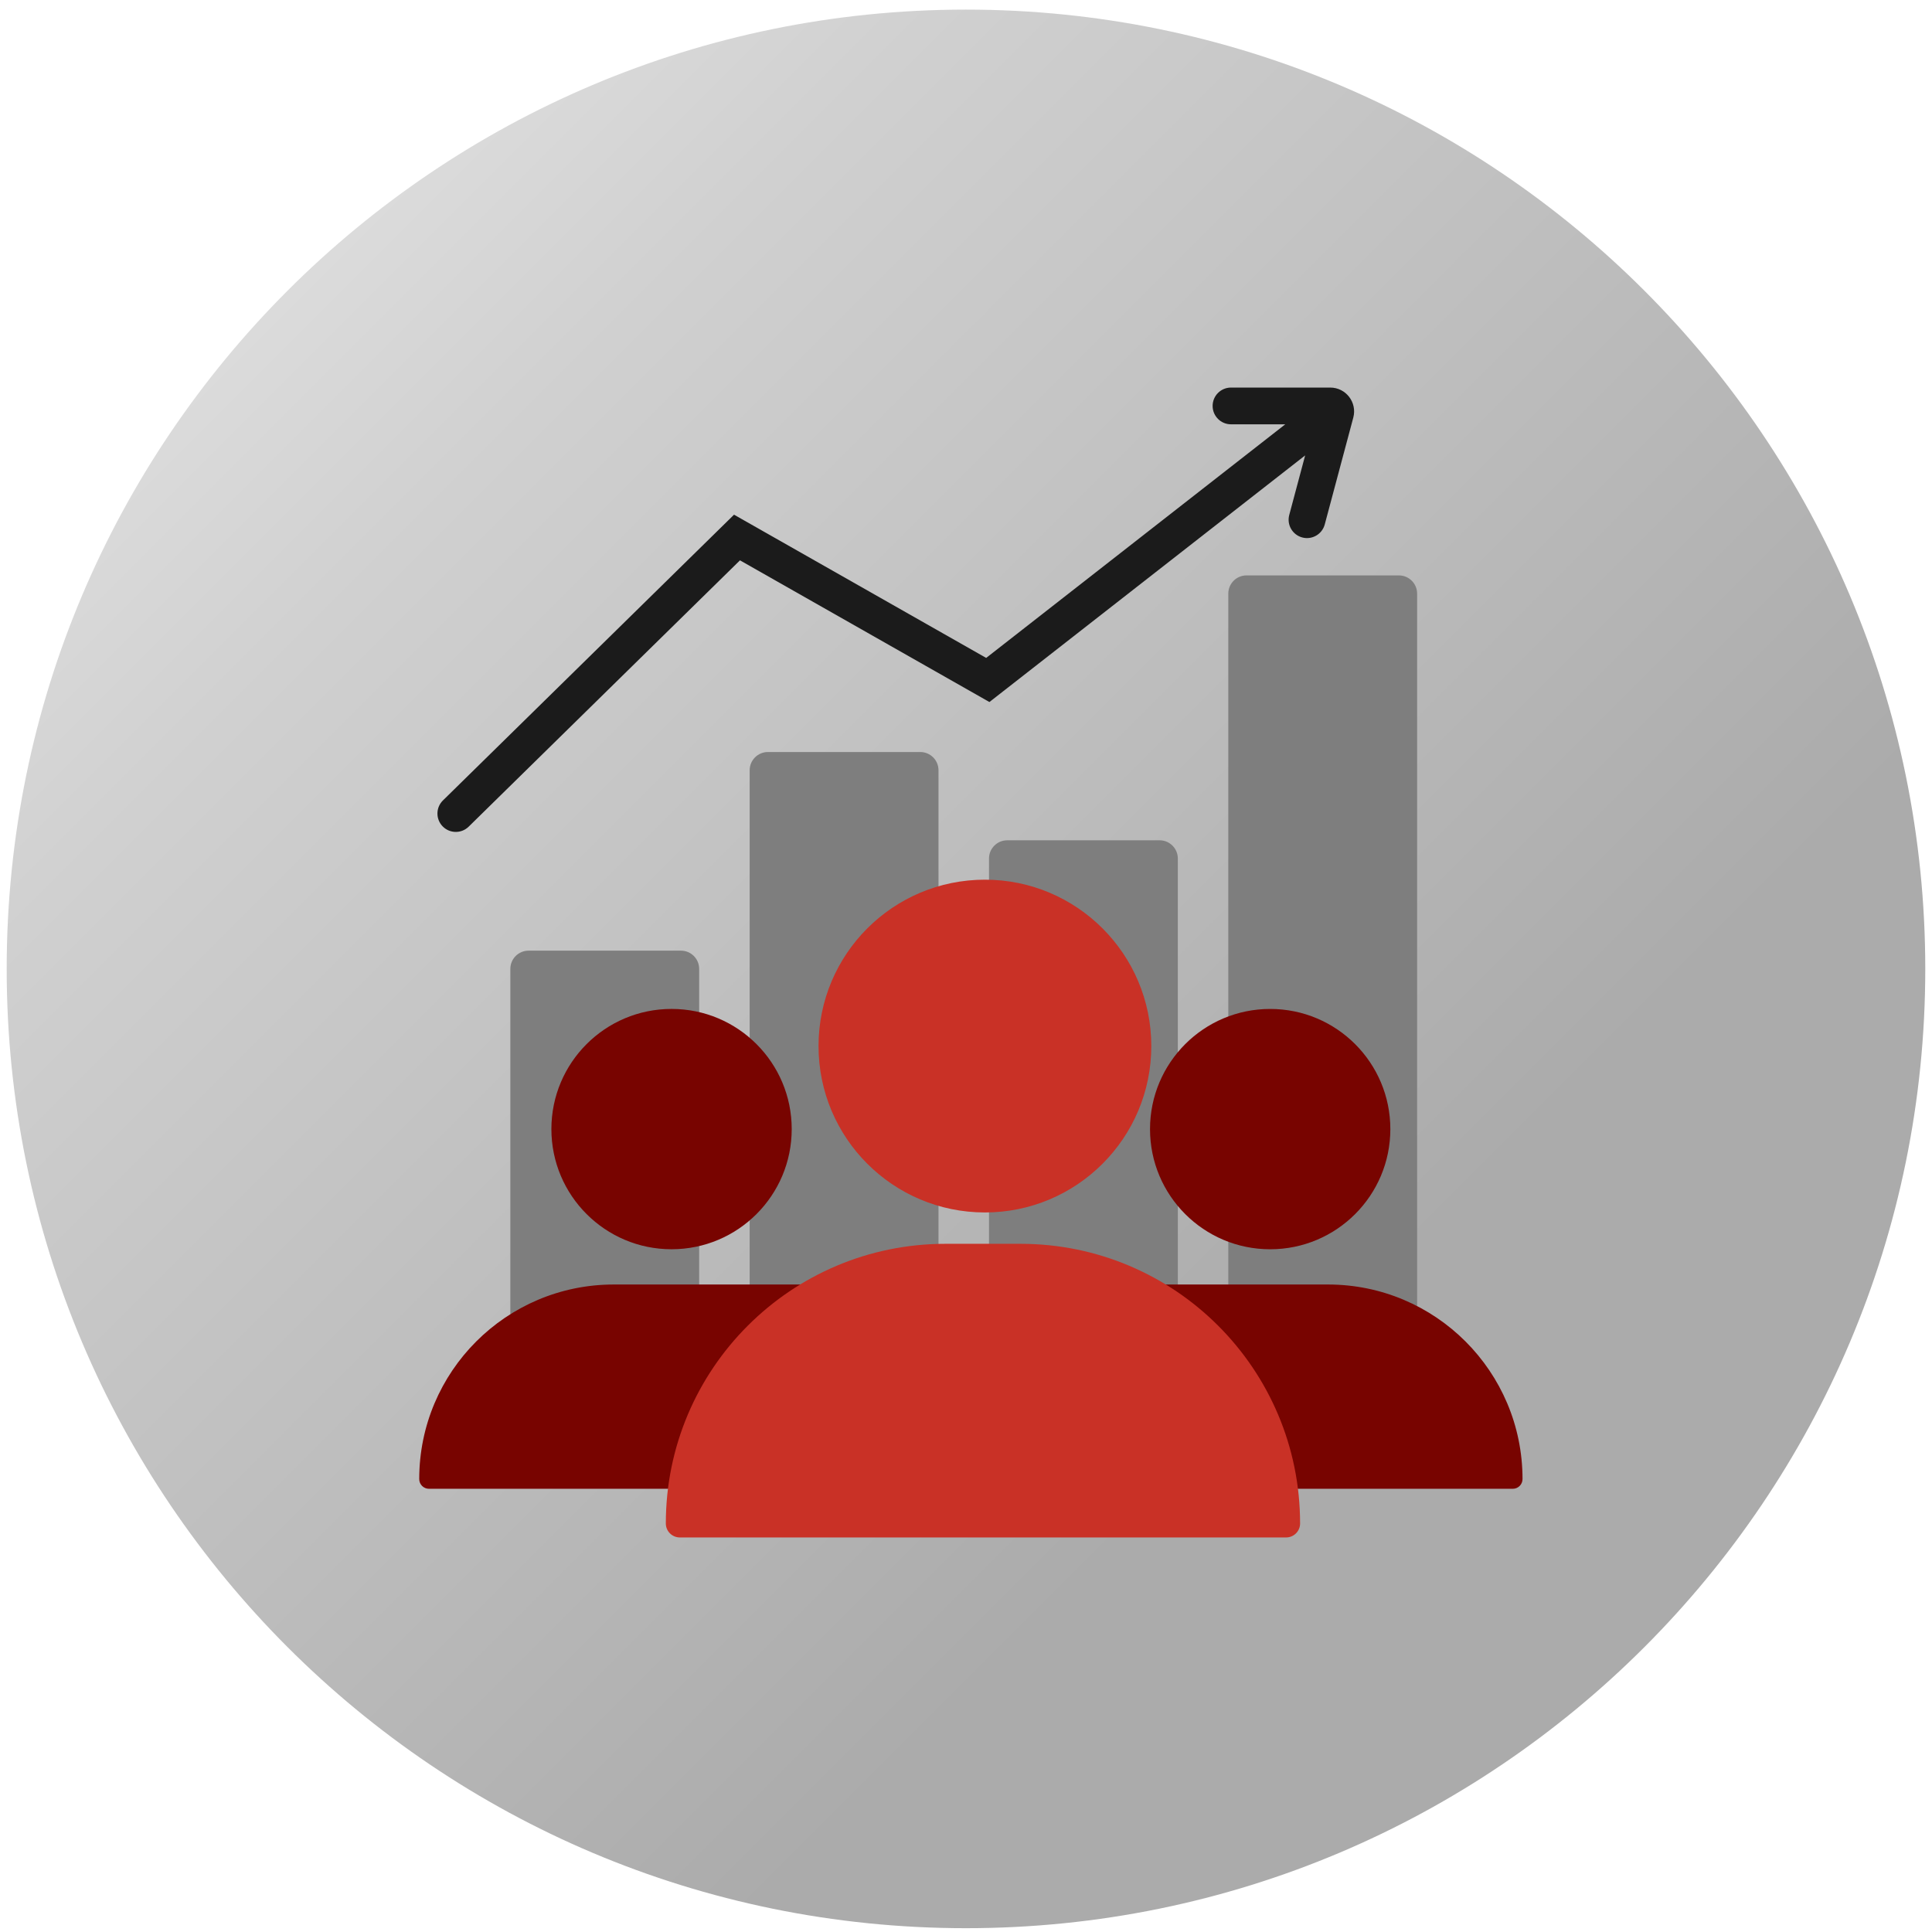
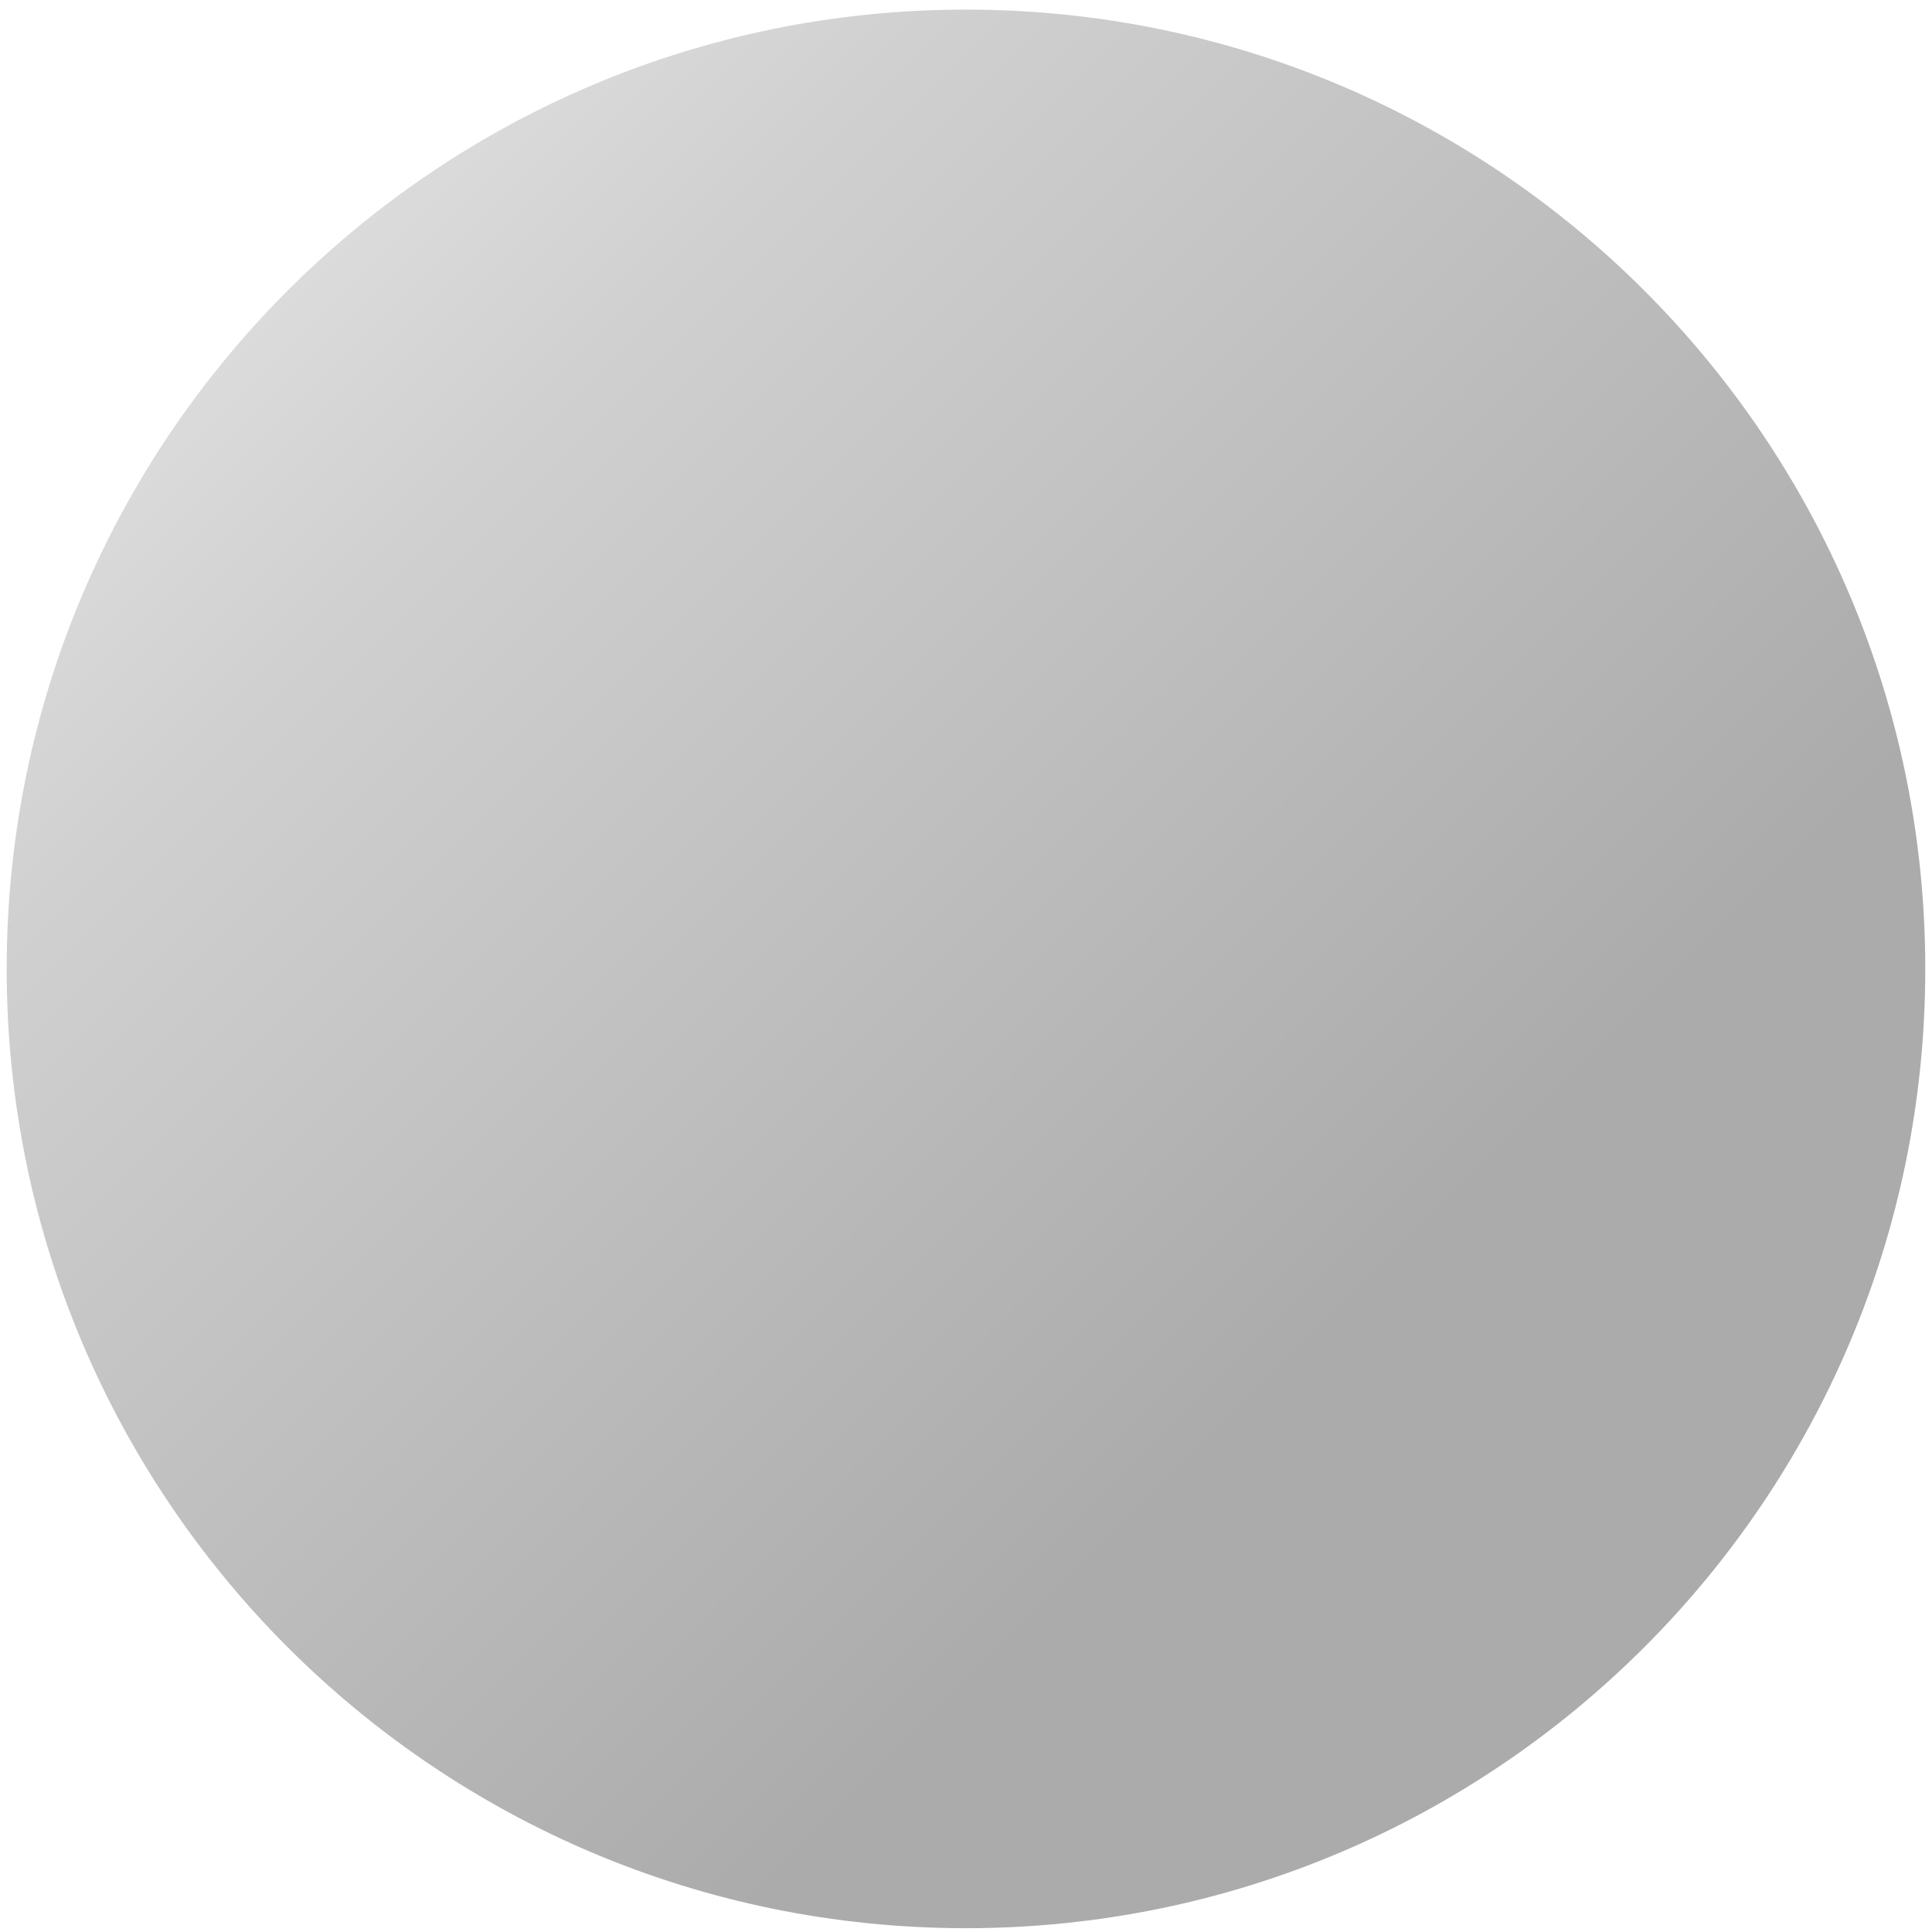
<svg xmlns="http://www.w3.org/2000/svg" width="106" height="106" viewBox="0 0 106 106" fill="none">
  <path d="M52.999 105.791C82.067 105.791 105.631 82.227 105.631 53.159C105.631 24.091 82.067 0.527 52.999 0.527C23.931 0.527 0.367 24.091 0.367 53.159C0.367 82.227 23.931 105.791 52.999 105.791Z" fill="url(#paint0_linear_6046_33705)" />
  <mask id="mask0_6046_33705" style="mask-type:luminance" maskUnits="userSpaceOnUse" x="8" y="9" width="90" height="89">
-     <path d="M53.579 97.289C77.901 96.961 97.352 76.977 97.024 52.654C96.695 28.331 76.712 8.88 52.389 9.208C28.067 9.537 8.616 29.52 8.944 53.843C9.273 78.166 29.256 97.617 53.579 97.289Z" fill="white" />
-   </mask>
+     </mask>
  <g mask="url(#mask0_6046_33705)">
-     <path d="M28 53.158C28 52.606 28.448 52.158 29 52.158H37.36C37.912 52.158 38.36 52.606 38.36 53.158V77.593H28V53.158Z" fill="#7E7E7E" />
+     <path d="M28 53.158C28 52.606 28.448 52.158 29 52.158H37.36C37.912 52.158 38.36 52.606 38.36 53.158H28V53.158Z" fill="#7E7E7E" />
    <path d="M41.131 42.26C41.131 41.708 41.579 41.26 42.131 41.26H50.491C51.043 41.26 51.491 41.708 51.491 42.26V77.594H41.131V42.26Z" fill="#7E7E7E" />
    <path d="M54.262 47.103C54.262 46.551 54.709 46.103 55.262 46.103H63.622C64.174 46.103 64.622 46.551 64.622 47.103V77.594H54.262V47.103Z" fill="#7E7E7E" />
    <path d="M67.391 32.57C67.391 32.018 67.838 31.57 68.391 31.57H76.751C77.303 31.57 77.751 32.018 77.751 32.57V77.594H67.391V32.57Z" fill="#7E7E7E" />
    <path d="M67.539 21.264C66.982 21.264 66.531 21.715 66.531 22.272C66.531 22.828 66.982 23.28 67.539 23.28H70.517L54.107 36.097L40.273 28.238L24.302 43.916C23.905 44.306 23.899 44.944 24.289 45.342C24.679 45.739 25.317 45.745 25.714 45.355L40.599 30.743L54.285 38.517L71.608 24.986L70.735 28.254C70.591 28.792 70.911 29.344 71.448 29.488C71.986 29.632 72.539 29.312 72.683 28.774L74.249 22.912C74.471 22.08 73.844 21.264 72.983 21.264H67.539Z" fill="#1B1B1B" />
    <path d="M60.533 71.337C60.319 71.259 60.396 70.475 60.623 70.475H69.689H72.86C78.755 70.475 83.534 75.254 83.534 81.149V81.149C83.534 81.444 83.295 81.683 83.001 81.683H68.578C68.078 81.683 67.649 81.322 67.536 80.834C67.225 79.489 66.473 76.839 65.074 75.09C63.755 73.442 62.32 71.983 60.533 71.337V71.337Z" fill="#780400" />
    <path d="M46.002 71.337C46.216 71.259 46.139 70.475 45.912 70.475H36.846H33.675C27.78 70.475 23.001 75.254 23.001 81.149V81.149C23.001 81.444 23.24 81.683 23.535 81.683H37.957C38.458 81.683 38.886 81.322 38.999 80.834C39.31 79.489 40.062 76.839 41.461 75.09C42.78 73.442 44.215 71.983 46.002 71.337V71.337Z" fill="#780400" />
    <circle cx="69.689" cy="61.949" r="6.593" fill="#780400" />
    <circle cx="6.593" cy="6.593" r="6.593" transform="matrix(-1 0 0 1 43.438 55.355)" fill="#780400" />
    <path d="M36.531 83.586C36.531 75.112 43.401 68.242 51.875 68.242H53.931H55.987C64.461 68.242 71.33 75.112 71.33 83.586V83.586C71.33 84.009 70.987 84.353 70.563 84.353H37.298C36.875 84.353 36.531 84.009 36.531 83.586V83.586Z" fill="#C93126" />
    <ellipse cx="54.038" cy="57.393" rx="9.129" ry="9.129" fill="#C93126" />
  </g>
  <defs>
    <linearGradient id="paint0_linear_6046_33705" x1="0.209" y1="0.527" x2="105.473" y2="105.791" gradientUnits="userSpaceOnUse">
      <stop stop-color="#ECECEC" />
      <stop offset="0.244" stop-color="#D0D0D0" />
      <stop offset="0.692" stop-color="#ABABAB" />
    </linearGradient>
  </defs>
</svg>